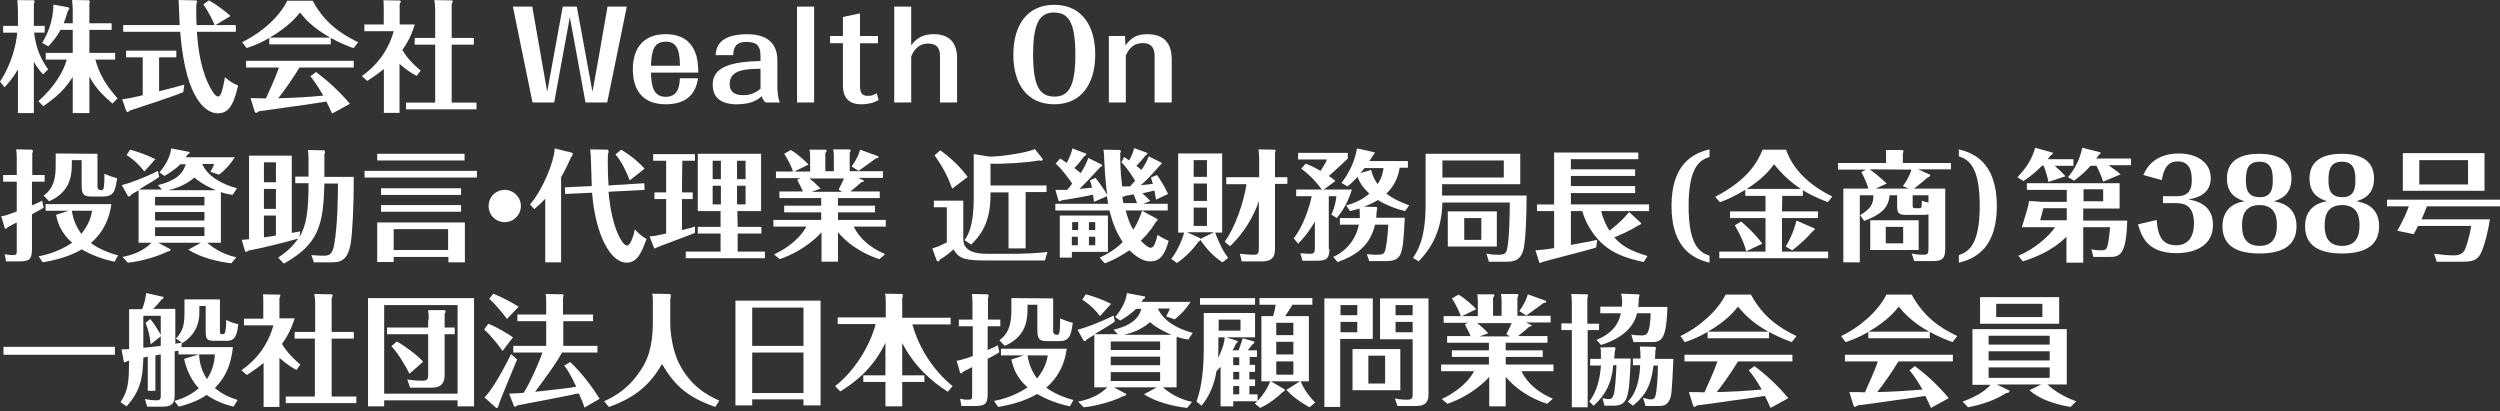
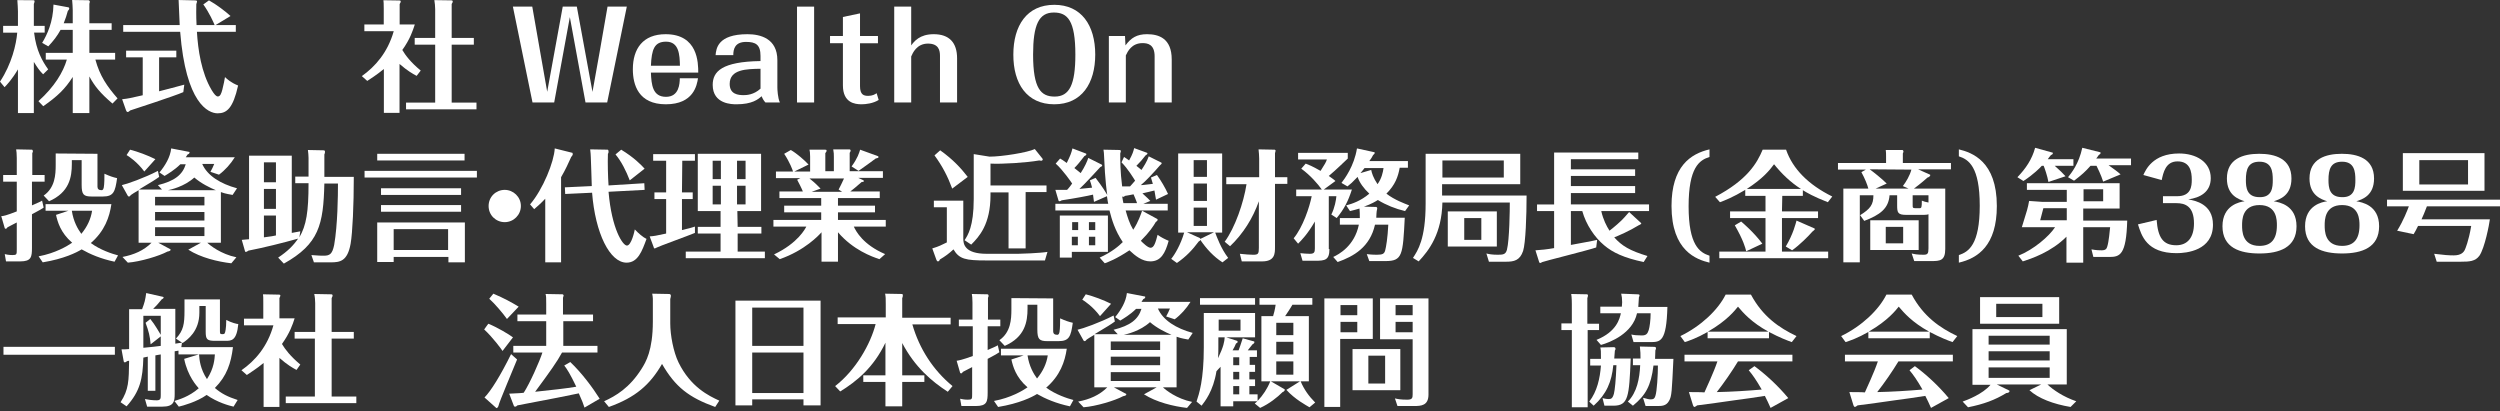
<svg xmlns="http://www.w3.org/2000/svg" id="_レイヤー_1" data-name="レイヤー 1" version="1.1" viewBox="0 0 790 130">
  <rect x="0" y="0" width="790" height="130" fill="#333333" stroke="none" />
  <defs>
    <style>
      .cls-1 {
        fill: #fff;
        stroke-width: 0px;
      }
    </style>
  </defs>
  <path class="cls-1" d="M14.1,55.3v2.1h-4v7.5c2.2-1,2.6-1.1,3.2-1.5l.5,2.2c-.6.4-1.2.8-3.7,2.1v10.6c0,2.9-.2,4.3-3.7,4.3H1.9l-.4-2.3c.4.1,1.3.3,2.4.3,1.4,0,1.4-.2,1.4-1.8v-8.5c-1,.5-2.7,1.4-2.9,1.5-.2.3-.4.5-.6.5,0,0-.3-.1-.3-.2l-1.1-3.8c.6,0,1.6-.2,4.9-1.5v-9.4H1v-2.1h4.3v-5.4c0-1.5-.1-2-.2-2.7l5,.1c.2,0,.3.4.3.5,0,.2-.1.3-.2.6v6.9h3.9ZM21.6,66.6h-7.2v-2.1h20.8c-.6,4.1-2.1,8.5-6.5,12.3,3,2.2,6.7,3.4,8.6,3.9l-1.1,2c-4.3-.9-7.8-2.4-10.4-3.9-1.6,1-5.6,3-12.3,4.1l-1.3-1.9c5.3-1,9-3.2,10.6-4.3-3.7-3.2-4.6-6.6-5.1-8.8l3.9-1.3ZM30.8,48.6v10.4q0,1.1,1.3,1.1c.5,0,.6-.5.7-.9.2-1.1.2-3.2.2-4.3,1.8.8,2.7,1.1,4,1.4-.6,4.3-1.1,5.8-4.5,5.8h-3.5c-2.6,0-3.2-.6-3.2-3.7v-7.8h-3.1v1.2c0,4.2-.8,9-7.2,11.8l-1.7-1.8c3.6-2.5,3.8-6.6,3.8-9.7v-3.6l13.2.1h0ZM22.7,66.6c.5,3.4,1.9,5.8,3,7.3,1.9-2.3,3-4.7,3.4-7.3h-6.4Z" />
  <path class="cls-1" d="M73.5,61.6c-.9-.2-2.1-.3-3.7-.9v16h-4.3c.8.8,4.3,3.6,9.2,4.6l-1.6,1.9c-4.3-.5-9.7-1.8-13.6-4.3l4-2.2h-13.5l3.9,2.1v.2c0,.2-.4.4-1,.5-2.6,1.4-8.6,3.2-12.5,3.5l-1.7-1.8c3.6-.7,6.7-2,9.2-4.5h-4.1v-16.6c-1.7,1-1.8,1.1-2.4,1.5-.4.5-.5.5-.6.5,0,0-.3,0-.4-.2l-1.9-3.4c1.5-.3,7.2-2.3,11.4-4.5l.4,1.9c-1.4,1-1.9,1.3-6.4,4h7.3l-1.3-1.4c5.3-1.3,7.8-3.3,8.8-6.6h-1.7c-1.8,1.8-4,3.1-5,3.7l-1.6-1.1c1.8-2.2,3.4-4.8,3.7-7.6l5.7,1.1c.1,0,.1.1.1.2,0,.2-.2.5-.6.6-.1.2-.4.6-.6.9h15.5c-1.3,2.1-3.1,4.1-5,5.5l-2.7-.9c.3-.5,1-1.9,1.2-2.5h-3.8c1.6,3.7,5.8,6.3,11,7.7l-1.4,2.1ZM45.6,54.2c-2.2-3-4.9-4.8-5.6-5.2l1.1-1.7c2.4.6,5.6,1.8,8,3l-3.5,3.9ZM64.6,64.9v-2.7h-15.6v2.7h15.6ZM49,67v2.7h15.6v-2.7h-15.6ZM49,71.8v2.8h15.6v-2.8h-15.6ZM68.2,60.1c-1.9-.8-4.6-2.1-6.8-4-3.2,2.9-7.4,3.8-8.3,4h15.1Z" />
  <path class="cls-1" d="M87.9,81.4c3-2,4.8-3.8,6.3-6-4.6,1.3-11,2.9-15.7,3.8-.4.3-.6.4-.8.4s-.3-.1-.3-.3l-1-3.5c.3,0,1.9-.2,2.3-.2v-26.4h13.5v24.4c.7-.1,1.1-.2,2.7-.5l-.3,1.9c2.2-3.8,2.9-8,2.9-17.1h-4.2v-2.1h4.2v-5.9c0-.9-.1-1.6-.2-2.5l5,.1c.2,0,.4.1.4.5,0,.3-.1.6-.2.8v7.1h9.3c0,9-.4,17.6-1,21.1-1,5.6-3.4,5.9-6.3,5.9h-5.3l-.8-2.3c2.1.2,3.4.2,3.9.2,1.9,0,2.7-.5,3.3-3.4,1.1-6.3,1.2-15.5,1.2-19.4h-4.3c-.3,13-1.7,19.1-12.8,25.3l-1.8-1.9ZM87.2,57.6v-6.3h-3.8v6.3h3.8ZM87.2,66v-6.3h-3.8v6.3h3.8ZM83.4,75c2.3-.3,3-.4,3.8-.6v-6.3h-3.8v6.9Z" />
  <path class="cls-1" d="M150.7,54v2.1h-35.5v-2.1h35.5ZM146.8,48.6v2.1h-27.6v-2.1h27.6ZM124.4,81.1v1.7h-5.2v-12.5h27.7v12.6h-5.2v-1.7h-17.3s0-.1,0-.1ZM145.7,59.5v2.1h-25.3v-2.1h25.3ZM145.7,64.8v2.1h-25.3v-2.1h25.3ZM141.6,79v-6.6h-17.2v6.6h17.2Z" />
  <path class="cls-1" d="M164.6,65.1c0,2.8-2.3,5.1-5.1,5.1s-5.1-2.2-5.1-5.1,2.3-5.1,5.1-5.1c2.7,0,5.1,2.2,5.1,5.1Z" />
  <path class="cls-1" d="M177.3,82.9h-5v-20.1c-1.5,1.6-2.6,2.5-3.5,3.3l-1.3-1.5c4.1-4.8,7.6-13.5,7.8-17.7l5.6,1.4s.1.3.1.4c0,.3-.3.7-.5.9-.9,2-1.8,4-3.2,6.4v26.9h0ZM203.6,57.9l.1,2.1-11.4.6c1,11.8,4.5,17,5.8,17,1.4,0,2.4-4.5,2.5-5.1,1,1.1,2.6,2.5,3.7,3-1.4,3.8-2.7,7.5-6.3,7.5-5.3,0-9.9-9.3-10.9-22.1l-8.5.4-.1-2.1,8.5-.4c0-1.4-.3-8.4-.3-9,0-.7-.1-1.7-.2-2.6l5.5.1c.2,0,.3.3.3.5,0,.3,0,.6-.2.8-.1,2.8,0,7.2.2,10l11.3-.7ZM199,57c-1.1-2.9-2.7-6.1-4.5-8.2l1.8-1.5c4.1,2.5,6.3,4.8,7.4,6l-4.7,3.7Z" />
  <path class="cls-1" d="M215.5,60.8h3.4v2.1h-3.4v9.8c2.1-.5,2.9-.7,4.1-1.1v2c-1.9.8-11.8,4.4-12,4.6-.1,0-.5.3-.7.3-.1,0-.3,0-.3-.3l-1.3-3.5c1.5-.1,1.9-.2,5.2-.9v-10.9h-3.7v-2.1h3.7v-10h-4.1v-2.1h13.2v2.1h-4l-.1,10h0ZM233.1,71.7h7.5v2.1h-7.5v5.7h8.6v2.1h-25v-2.1h11v-5.7h-7.2v-2.1h7.2v-5h-7.2v-18.1h20v18.1h-7.5l.1,5h0ZM227.8,56.6v-5.8h-2.6v5.8h2.6ZM225.2,58.7v5.9h2.6v-5.9s-2.6,0-2.6,0ZM235.6,56.6v-5.8h-2.7v5.8h2.7ZM232.9,58.7v5.9h2.7v-5.9s-2.7,0-2.7,0Z" />
  <path class="cls-1" d="M272.7,56.9c.2.1.3.2.3.3,0,.2-.2.3-.7.3-2.1,1.8-2.4,2.1-3.6,3h9.3v2.1h-13.2v2.4h11.7v2.1h-11.7v2.4h15.1v2.1h-10.1c.7,1.5,2.9,5.7,9.9,8.7l-1.8,1.6c-2.4-.8-8.3-2.9-13.1-8.5v9.3h-5.2v-9.3c-.8.9-5.2,5.7-13.2,8.5l-1.8-1.5c7.6-3.6,9.9-8.2,10.2-8.8h-10.4v-2.1h15.1v-2.4h-11.7v-2.1h11.7v-2.4h-13.2v-2.1h7.4c-.2-.6-1.5-3.2-1.8-3.7l1-.5h-7.7v-2.1h5.4c-.2-.6-.9-2.7-2.8-5.6l2.1-1.2c1.9,1.1,4.3,3.2,5.6,4.6l-4.5,2.2h5v-4.7c0-1.3-.1-1.6-.2-2.2h4.9c.3,0,.5,0,.5.3,0,.2,0,.3-.4.8v5.7h2.7v-4.5c0-.9,0-1.3-.2-2.4h5c.3,0,.5.1.5.4,0,.2-.1.4-.3.7v5.8h10.5v2.1h-7.8l1.5.7ZM265,59.9c.6-1.1,1.1-2.2,1.7-3.5h-10.9c1.9,1.5,2.7,2.4,3.5,3.2l-2.8,1h9.6l-1.1-.7ZM277.3,49.3c.1,0,.3.1.3.3,0,.3-.1.3-.9.5-.6.5-4.4,3.2-5.4,3.9l-2.2-1.4c1.9-2.6,2.4-4.3,2.7-5.3l5.5,2Z" />
  <path class="cls-1" d="M304.4,63.4v12c0,1.6.3,4.8,7.4,4.8h9.9c.8,0,6.8-.2,9.3-.6l-.8,2.7h-18.6c-6.4,0-8.5-.4-10.3-3.5-1.4,1.3-2.6,2.2-4.3,3.2-.1.3-.3.6-.6.6s-.4-.3-.5-.5l-1.3-3.6c2.3-.7,2.7-1,4.6-1.9v-11.1h-4.1v-2.1h9.3ZM300.9,59.6c-1.4-3.8-3.1-7.1-5.6-10.5l1.8-1.6c4.1,2.9,6.7,5.8,8.7,8.4l-4.9,3.7ZM324.1,78.5h-5.4v-17.7h-5.7v.9c0,9.2-3.6,13.1-6.1,15.6l-2.1-1.4c1-1.5,2.9-4.3,2.9-13v-14.2l5,.8c3.9,0,12-1.3,14.3-2.4l2.4,3c.1.1.1.2.1.3,0,.2-.2.4-.5.4-.2,0-.4-.1-.6-.1-3.9.7-11.8,1.2-15.4,1v6.9h17.7v2.1h-6.6v17.8h0Z" />
  <path class="cls-1" d="M355.2,49.6c.5.3.6.4,1.6,1.1,1.2-2.2,1.3-2.8,1.6-3.9l4.1,1.5s.1.1.1.2c0,.2-.4.5-.6.6-1.1,1.4-1.6,2-2.9,3.3.8.6,1.2,1,1.6,1.3.6-.9,1.8-2.7,2.3-4.3l4,2s.1.1.1.2-.1.3-.6.7c-1.8,2.1-4.6,5.1-6,6.2.8,0,1.8-.2,3.8-.4-.3-1.1-.4-1.4-.6-2l1.9-.8c1.3,1.8,2.6,4,3.5,6l-3.8,1.8c-.1-.7-.2-1.3-.5-2.9-1.3.3-2.8.7-3.8.9,1.8,1.7,2,1.8,2.5,2.4l-2.2.9h7.7v2.1h-13.3c.6,2.1,1.2,4.1,2.4,6.1,1.6-2.4,2.5-5.1,2.8-6l4.8,2.6c.1,0,.1.2.1.3,0,.2-.2.4-.6.7-.7,1.2-1.9,3.1-4.7,5.9.6.6,2.2,2.2,3.1,2.2,1.1,0,1.6-1.8,2.2-4.1,1.1.8,2.3,1.4,3.5,1.9-1.1,4-2.5,6.5-5.8,6.5-2.6,0-4.8-1.8-6.6-3.5-4.2,2.8-6.7,3.7-7.8,4.1l-1.6-1.8c3.8-1.7,6.1-3.7,7.3-4.9-2.5-3.7-3.5-7.2-4.2-10h-17.1v-2.1h16.7c-.1-.4-.2-1-.4-2.4l-4.1,1.8c-.2-1.4-.2-1.6-.3-2.3-1.6.4-5.9,1.2-9.9,1.8-.3.2-.5.3-.7.3-.1,0-.3-.1-.3-.2l-1-3.4h3.7c.6-.6,1.4-1.7,1.6-2-.1-.2-3-4.4-5.2-6.3l1.4-1.6c.6.3.8.5,2.1,1.4,1.2-2.5,1.4-3,1.8-4.6l4.2,1.6c.1,0,.2.1.2.2,0,.3-.3.5-.6.6-1.5,1.9-2,2.6-3.2,3.8,1,.8,1.4,1.1,2,1.6,1.3-2,2.1-3.8,2.4-4.8l4.2,2.1c.1,0,.2.2.2.3,0,.2-.3.4-.6.5-.1.1-5.4,5.9-6.6,6.9.6-.1,3.4-.3,4-.4-.3-1.3-.5-1.7-.7-2.3l1.8-.8c.5.7,2.2,2.8,3.7,5.4-.1-.6-.7-4.5-1-12.1,0-1-.1-1.4-.2-2.2l5.1.1c.1,0,.4.1.4.3s-.1.4-.2.8c0,2.3,0,5.7.6,10.4h2.5c.3-.4.8-.8,1.6-1.8-.5-.8-2.3-3.8-4.3-5.8l.8-1.7ZM350.1,68.1v11.5h-11.4v1.8h-3.8v-13.3h15.2ZM340.7,72.7v-2.5h-1.9v2.5h1.9ZM338.7,74.8v2.7h1.9v-2.7h-1.9ZM346.1,72.7v-2.5h-2v2.5h2ZM344.1,74.8v2.7h2v-2.7h-2ZM359.3,64.2c0-.2-1-2.6-1.1-2.8-1.1.2-1.9.4-2.7.5-.1.1-.3.3-.6.3-.1,0-.2,0-.3-.2.2,1.1.3,1.9.4,2.2h4.3Z" />
  <path class="cls-1" d="M386.3,82.9c-2.8-1.8-5.1-4.3-7-7.1-.1.3-.3.4-.5.5-2,2.7-4,4.8-6.9,6.8l-1.8-1.3c1.1-1.3,3-4.5,4.1-8.3h-1.9v-25h13.9v25h-2.2c.5,1.3,1.8,5,4.1,8l-1.8,1.4ZM383.6,73.4h-8.5l4,1.8c.1,0,.2.2.2.3l4.3-2.1ZM381.4,55.9v-5.3h-4.2v5.3h4.2ZM377.2,58v5.5h4.2v-5.5h-4.2ZM377.2,65.6v5.8h4.2v-5.8h-4.2ZM387,76.4c3.3-4.5,6-12.4,6.9-18.2h-6.4v-2.2h10.4v-5.9c0-1-.1-1.9-.2-2.9l5.1.1c.1,0,.3.2.3.3,0,0-.2.7-.2.8v7.6h3.9v2.1h-3.9v19.9c0,2.1,0,4.6-4.1,4.6h-6.4l-.6-2.4c1.9.2,3.2.3,4.2.3,1.6,0,1.8-.3,1.8-2.2v-14.7c-1.9,5.4-5,10.3-9.1,14.2l-1.7-1.4Z" />
  <path class="cls-1" d="M420.1,78.7c0,3.5-1.4,3.7-4.5,3.7h-4l-.7-2.4c.9.1,2.1.2,3,.2,1.4,0,1.6-.5,1.6-1.7v-8.5c-2.3,4-4.3,6-5.3,7l-1.4-1.7c2.9-3.5,5-9.8,5.7-13.3h-4.9v-2.1h8.1c-1.2-1.7-3.6-4.5-6.5-6.6l1.4-1.6c1,.4,1.9.7,4.7,2.3,1.4-2.2,1.7-2.7,2-3.6h-9.1v-2.1h15.7v1.8c-1.2,1.1-3.5,3.4-6,5.5,1.1.8,1.6,1.1,2.1,1.6l-3.7,2.7h8.9c-1.2,3.7-2.4,6.1-4.8,9l-1.7-1.1c1.1-2.2,1.5-4.6,1.6-5.8h-2.4v16.7h.2ZM429.7,68.8c0-1.1,0-2-.1-2.9-1,.3-1.8.5-3,.8l-1.2-1.8c1.9-.5,4.6-1.4,7.3-3.7-1.8-1.7-3.1-3.5-3.7-5.3-1.6,1.7-2.3,2.3-3.2,3l-1.9-1.1c1-1.3,4-5.3,4.9-10.9l5.5,1.2c.1,0,.1.1.1.2,0,.3-.2.4-.5.7-.3.6-.6,1.1-1.2,1.9h12.2v2.1h-2.6c-.5,2.8-1.4,5.4-4.2,8.2,2.6,2,5.7,3.1,7.2,3.7l-1.3,1.8c-3-.7-6-1.9-8.6-3.5-.6.4-2.1,1.3-4.4,2.1l3.9.1s.3.1.3.4c0,0,0,.3-.1.6-.1.2-.2,2-.2,2.4h9c-.6,11.8-.7,13.7-6.1,13.7h-5.1l-.8-2.2c1.6.2,2.8.2,3.2.2,1.8,0,2.3-.3,2.6-1.3.3-1.1.8-4,1-8.2h-4.2c-1.6,7.1-6.7,10-11.8,11.8l-1.4-1.6c1.7-.8,6.7-3.4,8.1-10.2h-6v-2.1h6.3v-.1h0ZM431.2,53.1c-.6.8-.9,1.1-1.3,1.6l3.4-1c.2,1,.6,2.4,2,4.5,1.3-1.8,1.7-3.7,1.9-5.1h-6Z" />
  <path class="cls-1" d="M482.4,61.8c0,6.4-.3,15-1.1,17.5-1,3-2.9,3.4-5.3,3.4h-5.5l-.8-2.6c.8.2,1.8.4,3.6.4,1.7,0,2.5-.1,2.9-1.6.8-3.2.9-12.6.9-14.9h-21.3c-.2,9.8-4.2,15.1-7.5,18.6l-1.8-1.1c1.5-2.3,4-5.9,4-17.2v-15.7h29.9v9.6h-24.7v3.6s26.7,0,26.7,0ZM455.8,50.7v5.4h19.4v-5.4h-19.4ZM473,77.9h-15.5v-11.1h15.5v11.1ZM468.1,68.9h-5.4v6.9h5.4v-6.9Z" />
  <path class="cls-1" d="M518.6,70.5c.2.2-.3.5-.8.7-2.9,1.8-6.4,3.3-7.7,3.8,2.4,2.7,4.9,4.2,10.5,5.9l-1.2,1.9c-6.2-1.3-9.8-3-12.5-5.3-3-2.5-5.7-6.5-6.9-10.8h-3.6v10.7c2.6-.5,7.2-1.3,8.3-1.6l-.3,2.4c-2.6.9-16.7,4.4-17,4.6-.5.2-.5.3-.6.3,0,0-.3,0-.4-.2l-1.2-3.8c1.6-.1,3.7-.3,5.9-.7v-11.7h-5.4v-2.1h5.4v-16.4h26.6v2.1h-21.3v3.2h20.3v2.1h-20.3v3.2h20.3v2.2h-20.3v3.6h24.7v2.1h-15.1c.6,2.7,1.7,4.8,2.6,6.2,1.2-.9,3.7-3,4.8-4.3,1-1.1,1.1-1.3,1.4-1.6l3.8,3.5Z" />
  <path class="cls-1" d="M540.2,83c-4.1-1-12-3.7-12-17.9,0-12.5,6-16.5,12-17.9v2.4c-3.2,1-6.6,3.3-6.6,15.6s3.5,14.6,6.6,15.6v2.2Z" />
  <path class="cls-1" d="M563.1,66.8h11.4v2.1h-11.4v10.6h14.6v2.1h-34.4v-2.1h14.6v-10.6h-11.2v-2.1h11.2v-4.9h-6.4v-1.9c-3.8,2.3-6.6,3.4-8,3.9l-1.5-1.7c10.1-5.3,13.2-10.6,15-14.9h7.4c2.1,6.1,7.1,11.1,14.6,14.8l-1.4,1.8c-4.6-1.8-6.6-3-7.9-3.8v1.8h-6.5l-.1,4.9h0ZM551.8,79.4c-.3-1.2-.9-3.5-3.6-8.2l2-1.2c.7.6,4,3.4,6.7,7l-5.1,2.4ZM569.1,59.7c-3.3-2.1-6.1-4.8-8.5-7.8-1.4,1.9-3.5,4.5-8.6,7.8h17.1ZM573.4,72.2l.1.2c0,.2-.7.7-.8.8-1.1,1.3-4.1,4.3-6.4,5.9l-2-1.2c2.4-4,3.2-7.5,3.4-8.2l5.7,2.5Z" />
  <path class="cls-1" d="M616.5,51.4v2.1h-10.4l3.8,1.7c.2.1,0,.7-.8.9-2,1.8-3.9,3.2-4.3,3.5h9.9v19.1c0,3.7-1.7,3.8-4.4,3.8h-5.4l-.8-2.4c.8.2,1.7.4,3.7.4,1.3,0,1.6-.3,1.6-2v-10.8c-.3.1-.5.2-1.4.2h-5.6c-2.7,0-2.9-.7-2.9-3v-3.2h-2.4c-.3,4.2-3,6.2-8,8.1l-1.3-1.8c3.2-2,4.2-3.3,4.2-6.3h-4.3v21.2h-5.2v-23.3h7.9c-.3-1.2-1.1-3.2-2.2-5.2l1.4-.8h-8.8v-2.1h15.2v-2.1c0-.8,0-1.3-.1-2h5.3c.1,0,.3.3.3.4,0,.2-.1.5-.2.7v3h15.2v-.1ZM590.8,53.5c.9.6,3.8,2.9,5.4,4.5l-3.5,1.6h10.4l-1.8-.8c1-1.3,2.2-3.3,2.7-5.2l-13.2-.1h0ZM606.3,79h-15.3v-9.4h15.3v9.4ZM601.4,71.7h-5.5v5.2h5.5v-5.2ZM609.4,61.7h-5v3.1c0,.8,0,1,1,1h1.1c.7,0,.8-.2.8-2.4.7.3,1.1.4,2.1.6v-2.3h0Z" />
  <path class="cls-1" d="M619,47.2c4.1,1,12,3.7,12,17.9,0,12.5-6,16.5-12,17.9v-2.4c3.1-1,6.6-3.3,6.6-15.6s-3.5-14.6-6.6-15.6v-2.2Z" />
  <path class="cls-1" d="M647.3,57.5c-.3-1.8-1.2-4.4-1.5-5.1h-.6c-.4.5-2.7,2.8-5.8,4.8l-1.9-1.2c2.6-2.7,4.6-5.6,5.6-9.3l5.4,1.5c.2,0,.2.1.2.2,0,.4-.4.5-.6.6-.4.5-.6.7-1,1.3h8.1v2.1h-5.9c1.8,1.6,2.5,2.3,3.4,3.3l-5.4,1.8ZM653.1,74.7c-4.9,5-11.4,7.1-13.9,7.9l-1.4-1.8c4.8-1.9,9.7-6.1,11.6-9h-10.5c1.7-5.4,1.9-6.1,2.3-8.3l4.3.3h7.6v-3.8h-12.6v-2.1h29.3v8h-11.5v3.8h13.9c-.3,10.9-2.3,11.5-5.7,11.5h-5l-.6-2.4c1.6.3,2.6.3,3.2.3,1.3,0,1.6-.5,1.8-1.2.5-1.6.8-5.1.9-6.1h-8.5v11.2h-5.3v-8.3h.1ZM653.1,65.8h-7.4c-.4,1.5-.6,2.3-1,3.8h8.4v-3.8ZM664.6,57.4c-.6-2-1.9-4.6-2.1-5h-1.9c-1.6,1.8-2.8,2.9-5.2,4.7l-1.9-1.1c1.1-1.4,3.4-4.2,4.5-9.3l5.6,1.4c.1,0,.2.1.2.2,0,.3-.3.5-.6.7-.5.7-.6.9-.8,1.1h11v2.1h-7.1c1.9,1.4,2.7,1.9,3.8,2.9l-5.5,2.3ZM658.4,63.6h6.2v-3.8h-6.2v3.8Z" />
  <path class="cls-1" d="M688,62c4.4,0,4.6-3.2,4.6-5.2,0-2.5-.5-5.8-4.5-5.8-3.8,0-4.5,3.6-5,5.9l-5.8-1.6c.7-1.5,2.9-6.8,11.3-6.8,5.3,0,10,2.6,10,7.8,0,4.4-3.4,6.2-7.1,6.7,2.1.4,7.8,1.4,7.8,8,0,8.2-8.4,9-11.5,9-9.5,0-11.1-5.6-12.2-9.1l5.9-1.4c.4,5.5,2,8,6.2,8,3.5,0,5.6-2.4,5.6-6.9,0-5.5-2.9-6.4-5.5-6.4h-4.3v-2.2h4.5Z" />
  <path class="cls-1" d="M725.7,71.5c0,6.7-5.4,8.6-11.7,8.6-6.2,0-11.7-1.8-11.7-8.6,0-6.7,5.5-7.7,7-7.9-1.8-.6-5.6-1.8-5.6-7.2,0-6.2,5.1-7.8,10.2-7.8,5,0,10.2,1.5,10.2,7.8,0,5.4-3.7,6.6-5.6,7.2,1.7.3,7.2,1.2,7.2,7.9ZM719.5,71.2c0-1.6,0-6.4-5.5-6.4s-5.5,4.8-5.5,6.4c0,1.7,0,6.5,5.5,6.5,3.6,0,5.5-2,5.5-6.5ZM718.2,56.9c0-2.7-.3-5.8-4.2-5.8-3.6,0-4.3,2.4-4.3,5.8,0,2.4.3,5.4,4.3,5.4,4,.1,4.2-3.1,4.2-5.4Z" />
  <path class="cls-1" d="M751.8,71.5c0,6.7-5.4,8.6-11.7,8.6-6.2,0-11.7-1.8-11.7-8.6,0-6.7,5.5-7.7,7-7.9-1.8-.6-5.6-1.8-5.6-7.2,0-6.2,5.1-7.8,10.2-7.8,5,0,10.2,1.5,10.2,7.8,0,5.4-3.7,6.6-5.6,7.2,1.7.3,7.2,1.2,7.2,7.9ZM745.6,71.2c0-1.6,0-6.4-5.5-6.4s-5.5,4.8-5.5,6.4c0,1.7,0,6.5,5.5,6.5,3.6,0,5.5-2,5.5-6.5ZM744.3,56.9c0-2.7-.3-5.8-4.2-5.8-3.6,0-4.3,2.4-4.3,5.8,0,2.4.3,5.4,4.3,5.4,4,.1,4.2-3.1,4.2-5.4Z" />
  <path class="cls-1" d="M786.8,69.3c-.2,1.6-1.6,9-3.3,11.5-1.3,1.8-3.2,1.9-5.8,1.9h-7.7l-.8-2.5c3.2.4,4.6.5,6.2.5,2.2,0,3.1-.9,3.5-1.8.1-.2,1.2-2.7,2-7.5h-16.8c-.6,1.3-1,1.9-1.4,2.6l-5.2-1.1c2-3.2,3.2-6.4,3.7-7.7h-6.9v-2.1h35.7v2.1h-23.1c-.5,1.4-1.4,3.5-1.7,4.1h21.6ZM785.1,48.4v11.9h-25.8v-11.9h25.8ZM764.5,50.6v7.7h15.4v-7.7h-15.4Z" />
  <path class="cls-1" d="M36.3,109.6v2.5H1.1v-2.5h35.2Z" />
  <path class="cls-1" d="M73.6,109.8c-.6,4.9-1.9,9-5.7,12.8,2.1,1.8,4.1,2.8,7.2,3.8l-1.3,2.1c-1.3-.3-5.1-1.3-8.5-3.7-3.1,2.2-7.5,3.4-8.8,3.7l-1.4-1.8c1.3-.4,4.6-1.3,7.7-4-.6-.7-3.5-3.8-4.6-9.3l4.6-1.4h-6.4v-1.2c-.4.1-.6.1-1.2.2v13.4c0,2.4-.2,4.1-3.9,4.1h-4.8l-.7-2.4c.9.2,2.4.4,3.7.4s1.3-.6,1.3-1.8v-12.7c-.3,0-1.5.3-1.7.3v11.2h-2.4v-10.8l-1.4.3c-.2,6.7-1,10.6-5.3,15.4l-1.9-1.3c2.6-4,2.6-6.7,2.7-13.1-.2,0-.7.1-.8.2-.1.2-.3.3-.6.3-.2,0-.3-.2-.3-.3l-.7-3.8c.7,0,1.4,0,2.4-.1v-12.6h4.1c.8-2.1,1-2.9,1.3-5.1l5.3,1.2c.1,0,.2.1.2.2s0,.3-.6.6c-1.1,1.4-1.8,2.1-2.7,3h7v11c.6-.1,1.8-.3,2.1-.3l-.2,1.4h16.3s0,.1,0,.1ZM47.5,100.8c1.5,1.8,2.9,4.4,3.3,5v-6h-5.5v10.1c3.4-.3,3.7-.4,5.5-.6v-3l-3.2,2.5c-.2-2.5-.6-4.1-1.6-6.8l1.5-1.2ZM69.5,94.4v10.1c0,.9,0,1.1.8,1.1.7,0,.8-.2,1-1.4.1-.6.2-1.8.2-3.1,1.7.9,3.4,1.3,3.8,1.3-.5,5.3-2.2,5.3-4,5.3h-3.4c-2.5,0-2.9-.5-2.9-2.9v-8.1h-2v2.1c0,5.9-3.7,8.5-5.3,9.6l-2.1-1.4c2.4-2.6,2.7-4.6,2.7-8.9v-3.5h11.2v-.2ZM62.9,112c.1,1.7.4,4.6,2.5,7.8,2.3-3.5,2.4-6.5,2.5-7.8h-5Z" />
  <path class="cls-1" d="M93.7,116.9c-1.3-.7-2.9-1.6-5.4-3.8v15.5h-5v-13.9c-2.3,1.9-4.3,3.1-5.3,3.8l-1.7-1.5c4.3-3,8.2-7.4,10.1-14.2h-9.3v-2.1h6.1v-5c0-1.8,0-2.1-.1-2.7l5,.1c.2,0,.5,0,.5.3q0,.2-.3.8v6.4h4.8c-.6,1.9-1.5,4.6-4,8.1,1,1.7,2.7,3.9,5.8,6.5l-1.2,1.7ZM93.1,107v-2.1h6.5v-9.1c0-.8-.1-2.1-.3-2.9l5.3.1c.2,0,.5,0,.5.4,0,.2-.1.4-.3.8v10.7h7v2.1h-7v18.3h7.8v2.1h-22.3v-2.1h9.2v-18.3h-6.4Z" />
-   <path class="cls-1" d="M121.4,126.5v1.9h-5.1v-34.2h33.5v34.2h-5.2v-1.9s-23.2,0-23.2,0ZM144.6,124.4v-28h-23.2v28h23.2ZM135.5,100.9c0-.3-.1-2.4-.2-2.9h4.9c.3,0,.6,0,.6.5q0,.2-.3.7v4.3h3.2v2.1h-3.2v12.9c0,3.5-2.1,4-4.3,4h-6.6l-.9-2.6c1.6.3,3.3.4,4.8.4,1.7,0,1.8-.6,1.8-2.2v-12.5h-13v-2.1h13v-2.6s.2,0,.2,0ZM129.4,118.1c-1.3-2.6-3.5-6.3-5.7-8.7l1.7-1.5c2.7,1.5,6.9,4.7,8.3,6.4l-4.3,3.8Z" />
  <path class="cls-1" d="M158.8,110.9c-.3-.5-3-4.2-5.8-6.8l1.3-1.8c2.8,1.1,6.6,3.4,7.8,4.3l-3.3,4.3ZM163.4,113.6c-.9,2.3-5.7,13.5-5.9,14.7-.1.4-.5.8-.7.6l-3.7-3.3c2-2,5.1-7,8.4-13.7l1.9,1.7ZM160.2,100.8c-1.2-1.7-3.8-4.8-5.6-6.4l1.3-1.6c3.5,1.5,5.5,2.6,8,4.1l-3.7,3.9ZM187.4,99.4v2.1h-9.4v7.8h10.8v2.1h-11.2c-1.5,2.8-3.7,5.9-8.5,12.4,5.5-.6,9.5-1,13-1.6-1.9-4-3-5.7-3.8-6.7l1.9-1.1c3.6,3.4,7.1,8.1,9.3,11.6l-4.8,2.8c-.3-1-.8-2.3-1.8-4.5-3.8.8-7.8,1.6-19.4,3.8-.3.3-.5.4-.6.4-.2,0-.4,0-.5-.2l-1.5-3.9c2.3-.1,4.3-.2,4.6-.3,2-3.1,5-9.9,5.9-12.7h-9.2v-2.1h10.4v-7.8h-9.1v-2.1h9.1v-3.4c0-1.9,0-2.3-.2-3.1l5.4.1c.1,0,.3.2.3.4,0,.1-.1.4-.2.7v5.3h9.5Z" />
  <path class="cls-1" d="M211.4,92.9c.4,0,.6.2.6.6,0,.3-.1.5-.2,1v7.7c0,3.7,1,9,2.6,12.3,3.8,7.8,9.6,10.6,12.9,12.1l-1.3,2c-8.3-3-12.6-6.3-16.8-13.6-3.8,6.6-8.4,10.6-16.8,13.6l-1.5-1.8c3.7-1.7,8-4.2,11.8-10.2,1.4-2.2,3.6-5.9,3.6-15v-7.2c0-.3-.1-1.2-.2-1.6l5.3.1Z" />
  <path class="cls-1" d="M259.3,95v33.1h-5.4v-1.9h-16.2v1.9h-5.3v-33.1h26.9ZM253.9,97.2h-16.2v12.1h16.2v-12.1ZM253.9,111.4h-16.2v12.8h16.2v-12.8Z" />
  <path class="cls-1" d="M299.5,123.8c-5.1-3.3-10.4-7.8-14.4-15.4v10.2h7v2.1h-7v7.7h-5.3v-7.7h-7v-2.1h7v-10.3c-3.8,7.9-9.1,12.2-14.3,15.4l-1.6-1.7c6.5-5,11.2-13.3,12.8-19.6h-12v-2.1h15.2v-4.1c0-1.9,0-2.3-.2-3.4l5.4.1c.1,0,.2.2.2.5s-.1.6-.2.8v6.2h15.3v2.1h-12.1c2.2,7.7,6.6,14.5,12.7,19.5l-1.5,1.8Z" />
  <path class="cls-1" d="M316.1,101v2.1h-4v7.5c2.2-1,2.6-1.1,3.2-1.5l.5,2.2c-.6.4-1.2.8-3.7,2.1v10.6c0,2.9-.2,4.3-3.7,4.3h-4.6l-.4-2.3c.4.1,1.3.3,2.4.3,1.4,0,1.4-.2,1.4-1.8v-8.5c-1,.5-2.7,1.4-2.9,1.5-.2.3-.4.5-.6.5,0,0-.3-.1-.3-.2l-1.1-3.8c.7-.1,1.8-.3,5.1-1.5v-9.4h-4.4v-2.1h4.3v-5.4c0-1.5-.1-2-.2-2.7l5,.1c.2,0,.3.4.3.5,0,.2-.1.3-.2.6v6.9h3.9ZM323.5,112.3h-7.2v-2.1h20.8c-.6,4.1-2.1,8.5-6.5,12.3,3,2.2,6.7,3.4,8.6,3.9l-1.1,2c-4.3-.9-7.8-2.4-10.4-3.9-1.6,1-5.6,3-12.3,4.1l-1.3-1.9c5.3-1,9-3.2,10.6-4.3-3.7-3.2-4.6-6.6-5.1-8.8l3.9-1.3ZM332.8,94.3v10.4q0,1.1,1.3,1.1c.5,0,.6-.5.7-.9.2-1.1.2-3.2.2-4.3,1.8.8,2.7,1.1,4,1.4-.6,4.3-1.1,5.8-4.5,5.8h-3.5c-2.6,0-3.2-.6-3.2-3.7v-7.8h-3.1v1.2c0,4.2-.8,9-7.2,11.8l-1.7-1.8c3.6-2.5,3.8-6.6,3.8-9.7v-3.6l13.2.1h0ZM324.7,112.3c.5,3.4,1.9,5.8,3,7.3,1.9-2.3,3-4.7,3.4-7.3h-6.4Z" />
  <path class="cls-1" d="M375.5,107.3c-.9-.2-2.1-.3-3.7-.9v16h-4.3c.8.8,4.3,3.6,9.2,4.6l-1.6,1.9c-4.3-.5-9.7-1.8-13.6-4.3l4-2.2h-13.5l3.9,2.1v.2c0,.2-.4.4-1,.5-2.6,1.4-8.6,3.2-12.5,3.5l-1.7-1.8c3.6-.7,6.7-2,9.2-4.5h-4.1v-16.6c-1.7,1-1.8,1.1-2.4,1.5-.4.5-.5.5-.6.5,0,0-.3,0-.4-.2l-1.9-3.4c1.5-.3,7.2-2.3,11.4-4.5l.4,1.9c-1.4,1-1.9,1.3-6.4,4h7.3l-1.3-1.4c5.3-1.3,7.8-3.3,8.8-6.6h-1.7c-1.8,1.8-4,3.1-5,3.7l-1.6-1.1c1.8-2.2,3.4-4.8,3.7-7.6l5.7,1.1c.1,0,.1.1.1.2,0,.2-.2.5-.6.6-.1.2-.4.6-.6.9h15.5c-1.3,2.1-3.1,4.1-5,5.5l-2.7-.9c.3-.5,1-1.9,1.2-2.5h-3.8c1.6,3.7,5.8,6.3,11,7.7l-1.4,2.1ZM347.6,99.9c-2.2-3-4.9-4.8-5.6-5.2l1.1-1.7c2.4.6,5.6,1.8,8,3l-3.5,3.9ZM366.6,110.6v-2.7h-15.6v2.7h15.6ZM351,112.7v2.7h15.6v-2.7h-15.6ZM351,117.6v2.8h15.6v-2.8h-15.6ZM370.2,105.8c-1.9-.8-4.6-2.1-6.8-4-3.2,2.9-7.4,3.8-8.3,4h15.1Z" />
  <path class="cls-1" d="M396.6,115.4v2.1h-1.8v2.4h1.8v2.1h-1.8v2.6h2.6v2.1c1.7-1.8,3.1-3.9,4-6.2h-2.8v-20.6h3.7c.2-.6.6-2.1.8-3.6h-5.1v-2.1h16.7v2.1h-6.3c-.6,1.1-1.9,3-2.3,3.6h7.5v20.6h-2.6c1.1,2.6,2.6,4.7,4.6,6.7l-1.8,1.5c-1-.6-4.6-2.5-7.3-5.5l4.3-2.7h-9.2l4.3,2.5s.1.1.1.2c0,.2-.3.6-.7.7-1.6,1.6-4.2,3.7-7.1,5l-1.7-1.4c.4-.3.5-.4.8-.7h-7.6v1.6h-4v-12.5c-.6.7-1,1-1.3,1.4-1,6.3-3.7,9.6-4.7,10.9l-1.6-1.3c.8-2.4,2.3-6.8,2.3-17.1v-10.9h16.2v7.7h-9.1l3.4,1.1c.1,0,.2.2.2.3,0,.2-.2.5-.5.5-.3.8-.6,1.3-1.1,2.2h1.9c.2-.5.7-1.9,1.3-3.8l3.6,1s.1.1.1.2-.1.5-.6.7c-.3.3-1.3,1.7-1.5,1.9h2.9v2.1h-2.3v2.5h1.7v.1h0ZM396.6,94.2v2.1h-17.4v-2.1h17.4ZM385,109.8c0,1.1,0,1.8-.1,3.4,1.8-3.8,2-5.2,2.1-6.6h-2v3.2ZM385.1,101v3.5h6.9v-3.5h-6.9ZM391.6,115.4v-2.5h-1.9v2.5h1.9ZM391.6,119.9v-2.4h-1.9v2.4h1.9ZM391.6,124.6v-2.6h-1.9v2.6h1.9ZM408.7,105.9v-3.9h-5.4v3.9h5.4ZM403.3,108v4h5.4v-4h-5.4ZM403.3,114.2v4.2h5.4v-4.2h-5.4Z" />
  <path class="cls-1" d="M433.8,94.3v12.8h-10.3v21.5h-5v-34.3h15.3ZM428.9,99.6v-3.2h-5.3v3.2h5.3ZM423.6,101.7v3.3h5.3v-3.3h-5.3ZM442.5,123.3h-15.1v-13h15.1v13ZM437.7,112.4h-5.3v8.8h5.3v-8.8ZM451.4,94.3v30.4c0,3.5-2.4,3.6-4.5,3.6h-5.3l-.8-2.4c.9.2,1.8.4,3.9.4,1.6,0,1.7-.6,1.7-1.7v-17.4h-10.3v-12.9h15.3ZM446.4,99.6v-3.2h-5.4v3.2h5.4ZM441,101.7v3.3h5.4v-3.3h-5.4Z" />
-   <path class="cls-1" d="M483.7,102.6c.2.1.3.2.3.3,0,.2-.2.3-.7.3-2.1,1.8-2.4,2.1-3.6,3h9.3v2.1h-13.2v2.4h11.7v2.1h-11.7v2.4h15.1v2.1h-10.1c.7,1.5,2.9,5.7,9.9,8.7l-1.8,1.6c-2.4-.8-8.3-2.9-13.1-8.5v9.3h-5.2v-9.3c-.8.9-5.2,5.7-13.2,8.5l-1.8-1.5c7.6-3.6,9.9-8.2,10.2-8.8h-10.4v-2.1h15.1v-2.4h-11.7v-2.1h11.7v-2.4h-13.2v-2.1h7.4c-.2-.6-1.5-3.2-1.8-3.7l1-.5h-7.7v-2.1h5.4c-.2-.6-.9-2.7-2.8-5.6l2.1-1.2c1.9,1.1,4.3,3.2,5.6,4.6l-4.5,2.2h5v-4.7c0-1.3-.1-1.6-.2-2.2h4.9c.3,0,.5,0,.5.3,0,.2,0,.3-.4.8v5.7h2.7v-4.5c0-.9,0-1.3-.2-2.4h5c.3,0,.5.1.5.4,0,.2-.1.4-.3.7v5.8h10.5v2.1h-7.8l1.5.7ZM476,105.6c.6-1.1,1.1-2.2,1.7-3.5h-10.9c1.9,1.5,2.7,2.4,3.5,3.2l-2.8,1h9.6l-1.1-.7ZM488.3,95c.1,0,.3.1.3.3,0,.3-.1.3-.9.5-.6.5-4.4,3.2-5.4,3.9l-2.2-1.4c1.9-2.6,2.4-4.3,2.7-5.3l5.5,2Z" />
  <path class="cls-1" d="M505.3,102.2v2.1h-3.6v24.4h-5v-24.4h-3.3v-2.1h3.3v-6.1c0-.2,0-2.2-.2-3.2l5,.1s.3,0,.3.4c0,.2-.1.5-.2.8v8.1h3.7v-.1h0ZM509.7,109.7c.4,0,.8,0,.8.5,0,.2,0,.3-.2.6-.1,1.5-.1,1.6-.2,2.5h5.2c-.5,12.1-.7,14.9-5.5,14.9h-2.8l-.6-2.4c.5.1,1,.3,2,.3.7,0,1.2-.2,1.6-1.7.3-1.2.6-4.1.8-9h-1c-.5,5.2-2.1,9.1-6.2,12.8l-1.4-1.3c2.5-3.2,3.4-7.4,3.7-11.4h-3.4v-2.1h3.4c0-2.5,0-2.7-.2-3.6l4-.1ZM517.4,93c.3,0,.7,0,.7.3,0,.2-.1.5-.2.6-.1,1.2-.1,2-.2,3.1h9.2c-.3,11.1-2.2,11.1-5.5,11.1h-5.2l-.7-2.4c.8.2,1.9.3,3.3.3s1.8-.5,2.2-1.7c.3-1,.6-3.1.6-5.3h-4.3c-1.4,6.4-8.5,9.2-11.4,10l-1.4-1.6c6.4-2.6,7.3-6.7,7.7-8.4h-6.5v-2.1h6.8c0-.3.1-.7.1-1.4,0-1.2-.1-1.8-.3-2.7l5.1.2ZM514.4,126.9c2.9-2.9,3.7-7.3,3.9-11.5h-2.3v-2.1h2.4c0-1.4,0-2.2-.2-3.8l4.3.1c.5,0,.8,0,.8.5,0,.2-.1.3-.2.6,0,.4-.1,2.3-.1,2.7h5.8c-.5,10.2-.5,11.8-1.4,13.3-.9,1.6-2.3,1.6-3.7,1.6h-3.7l-.8-2.6c1.4.4,1.9.5,2.5.5.9,0,1.2-.4,1.4-1.1.5-1.4.8-6.7.8-9.6h-1.4c-.8,6.5-2.5,9.4-6.5,12.7l-1.6-1.3Z" />
  <path class="cls-1" d="M559,106.9h-19.4v-2c-3.3,1.9-5.9,2.8-7.2,3.2l-1.4-1.9c6.6-3.2,11.9-8.3,14.3-13.1h8c3.7,6.9,8.9,10.5,14.4,13.1l-1.5,1.9c-1.4-.5-3.8-1.4-7.2-3.2v2h0ZM554.4,115.7c3.3,2.4,7.4,6.1,10.7,10.1l-5.6,3.1c-.7-1.5-1.1-2.5-1.8-3.8-3.2.5-6.5,1-9.7,1.4-1.1.2-10.7,1.5-11.7,1.6-.1.1-.7.5-.8.5-.3,0-.4-.3-.5-.5l-1.3-4.2c.8,0,4.2,0,4.9.1.5-1.2,2.9-6.2,4.1-9.8h-10.4v-2.1h34.1v2.1h-17.2c-1.8,3-4.5,6.9-6.7,9.7,4.8-.1,9.5-.4,14.2-.8-1.7-3-3-4.8-4.1-6.1l1.8-1.3ZM558.8,104.8c-5.4-3-7.9-5.9-9.6-7.9-.9,1.1-3.4,4.4-9.5,7.9h19.1Z" />
  <path class="cls-1" d="M609.8,106.9h-19.4v-2c-3.3,1.9-5.9,2.8-7.2,3.2l-1.4-1.9c6.6-3.2,11.9-8.3,14.3-13.1h8c3.7,6.9,8.9,10.5,14.4,13.1l-1.5,1.9c-1.4-.5-3.8-1.4-7.2-3.2v2h0ZM605.1,115.7c3.3,2.4,7.4,6.1,10.7,10.1l-5.6,3.1c-.7-1.5-1.1-2.5-1.8-3.8-3.2.5-6.5,1-9.7,1.4-1.1.2-10.7,1.5-11.7,1.6-.1.1-.7.5-.8.5-.3,0-.4-.3-.5-.5l-1.3-4.2c.8,0,4.2,0,4.9.1.5-1.2,2.9-6.2,4.1-9.8h-10.4v-2.1h34.1v2.1h-17.2c-1.8,3-4.5,6.9-6.7,9.7,4.8-.1,9.5-.4,14.3-.8-1.7-3-3-4.8-4.1-6.1l1.7-1.3ZM609.6,104.8c-5.4-3-7.9-5.9-9.6-7.9-.9,1.1-3.4,4.4-9.5,7.9h19.1Z" />
  <path class="cls-1" d="M654.3,128.6c-5.4-.9-10.2-2.7-13-5.3l3.7-1.8h-14l3.9,1.9c.1,0,.1.2.1.2,0,.5-.7.6-1,.6-3.6,2.2-7.1,3.5-12.1,4.5l-1.7-1.8c1.4-.5,6.4-2.4,8.8-5.3h-5.7v-17.6h29.8v17.5h-6.1c1.8,1.7,5,3.9,9.1,5.3l-1.8,1.8ZM650.7,93.9v8.4h-25v-8.4h25ZM647.7,108.9v-2.8h-19.3v2.8h19.3ZM628.4,111v2.9h19.3v-2.9h-19.3ZM628.4,116.1v3.3h19.3v-3.3h-19.3ZM630.8,96v4.2h14.6v-4.2h-14.6Z" />
  <g>
    <path class="cls-1" d="M13.624,23.48c-1.218-1.218-1.827-2.169-2.93-3.92v16.174h-5.023v-13.814c-1.827,3.121-3.463,4.833-4.224,5.632l-1.446-1.75c3.691-5.594,5.138-11.759,5.442-15.489H.99v-2.131h4.681V3.577c0-.609-.114-2.587-.19-3.539l5.214.038c.19,0,.229.343.229.38,0,.229-.152.571-.229.799v6.926h3.425v2.131h-3.349c.685,5.708,2.588,8.981,4.452,11.607l-1.598,1.561ZM12.14,31.966c5.099-4.567,7.839-9.209,8.981-13.129h-6.66v-2.131h8.524v-7.269h-3.844c-1.065,1.941-2.245,3.463-3.882,5.213l-1.94-1.104c1.598-2.626,3.463-6.622,3.577-12.101l4.757.875c.152.038.229.19.229.381,0,.228-.267.609-.457.761-.342,1.255-.685,2.397-1.294,3.881h2.854V3.235c0-.647-.114-2.626-.19-3.235l5.29.076c.19.114.305.343.305.418,0,.229-.114.533-.152.685v6.165h7.041v2.093h-7.041v7.269h8.144v2.131h-6.241c1.408,5.176,3.691,8.448,7.002,12.254l-1.598,1.636c-3.882-3.311-5.632-5.48-7.307-8.562v11.569h-5.251v-11.417c-2.397,3.768-4.833,6.127-9.324,9.248l-1.522-1.598Z" />
    <path class="cls-1" d="M50.278,28.846c1.256-.343,6.85-1.75,7.954-2.093l-.304,2.359c-2.512,1.142-16.174,5.594-16.783,5.785-.533.457-.609.495-.761.495-.343,0-.457-.267-.571-.571l-1.218-3.463c2.055-.229,2.511-.343,6.507-1.256v-11.988h-5.252v-2.093h15.869v2.093h-5.442v10.732ZM61.429.114c.38,0,.837,0,.837.342,0,.19-.152.571-.229.837-.076,4.033.038,5.67.076,6.621h5.708c-.305-.799-1.789-4.071-3.578-6.507l1.789-1.294c2.359,1.294,5.29,3.539,6.812,4.947l-4.719,2.854h6.394v2.131h-12.292c.342,5.594,1.37,12.938,4.681,18.457.799,1.294,1.37,1.979,1.941,1.979.761,0,1.104-.989,1.408-2.131.457-1.713.685-3.121.837-3.996.723.685,1.865,1.75,4.148,2.664-1.598,7.192-3.577,8.791-6.469,8.791-2.93,0-10.046-3.083-11.835-25.763h-18v-2.131h17.848c-.038-1.408-.305-7.268-.343-7.915l4.985.114Z" />
-     <path class="cls-1" d="M104.515,14.004h-19.408v-2.017c-3.273,1.903-5.861,2.778-7.155,3.197l-1.446-1.865c6.583-3.196,11.911-8.258,14.271-13.09h8.03c3.653,6.887,8.905,10.503,14.385,13.128l-1.484,1.865c-1.446-.533-3.768-1.37-7.192-3.235v2.017ZM99.872,22.757c3.272,2.436,7.382,6.051,10.693,10.046l-5.632,3.083c-.685-1.484-1.142-2.512-1.789-3.805-3.234.495-6.469,1.027-9.704,1.446-1.142.152-10.655,1.484-11.645,1.636-.076.076-.723.533-.837.533-.304,0-.418-.305-.495-.495l-1.294-4.186c.761,0,4.148.038,4.871.076.533-1.18,2.893-6.241,4.11-9.742h-10.389v-2.131h34.021v2.131h-17.163c-1.827,3.006-4.453,6.888-6.698,9.704,4.757-.114,9.514-.38,14.232-.837-1.713-3.044-3.044-4.795-4.072-6.127l1.789-1.332ZM104.324,11.873c-5.403-3.044-7.915-5.899-9.551-7.915-.875,1.141-3.425,4.375-9.514,7.915h19.065Z" />
    <path class="cls-1" d="M131.655,23.975c-1.332-.723-2.854-1.561-5.404-3.768v15.451h-4.947v-13.853c-2.321,1.903-4.262,3.121-5.252,3.768l-1.712-1.522c4.262-3.044,8.144-7.421,10.085-14.195h-9.286v-2.131h6.127V2.778c0-1.789-.038-2.131-.114-2.702l5.023.076c.19,0,.457,0,.457.342,0,.19-.038.229-.342.799v6.431h4.795c-.609,1.864-1.484,4.643-3.958,8.067.99,1.675,2.664,3.92,5.823,6.508l-1.294,1.674ZM131.046,14.118v-2.131h6.469V2.892c0-.799-.114-2.055-.266-2.854l5.328.076c.19,0,.495,0,.495.38,0,.229-.114.381-.342.761v10.731h7.002v2.131h-7.002v18.305h7.839v2.131h-22.263v-2.131h9.209V14.118h-6.469Z" />
    <path class="cls-1" d="M162.07,2.093h6.127l2.588,14.803,2.131,12.102,4.909-26.905h4.453l4.947,26.942,2.245-12.52,2.512-14.422h6.089l-6.203,30.292h-6.85l-4.947-26.981-4.947,26.981h-6.85l-6.203-30.292Z" />
    <path class="cls-1" d="M220.568,24.736c-.342,2.169-1.37,8.22-10.161,8.22-8.677,0-10.427-6.165-10.427-11.074,0-6.507,3.197-11.074,10.351-11.074,10.237,0,10.313,9.058,10.313,12.14h-14.956c.152,3.844.533,7.649,4.757,7.649,4.186,0,4.338-4.186,4.376-5.86h5.746ZM214.86,20.778c-.076-3.425-.267-7.611-4.376-7.611-3.729,0-4.566,2.436-4.795,7.611h9.171Z" />
    <path class="cls-1" d="M241.883,32.385c-.495-.533-.799-.989-1.218-1.979-1.065.952-2.93,2.55-7.954,2.55-1.293,0-7.497,0-7.497-6.127,0-4.262,2.93-7.345,15.108-7.535v-1.636c0-3.577-1.56-4.415-4.567-4.415-3.539,0-4.034,2.284-4.034,4.187h-5.594c.19-2.017.609-6.622,10.085-6.622,3.996,0,9.438,1.294,9.438,8.22v8.601c0,.609.114,3.349.799,4.757h-4.567ZM240.323,21.729c-4.415.076-9.742.152-9.742,4.795,0,3.272,2.664,3.539,4.415,3.539.875,0,3.196-.076,5.328-2.055v-6.279Z" />
    <path class="cls-1" d="M251.858,2.093h5.404v30.292h-5.404V2.093Z" />
    <path class="cls-1" d="M271.764,27.209c0,2.74,1.18,3.082,2.588,3.082,1.332,0,2.093-.457,2.664-.837l.647,2.131c-1.75,1.104-4.072,1.37-5.442,1.37-2.055,0-5.86-.457-5.86-5.975v-13.319h-4.072v-2.283h4.072v-6.013l5.404-1.141v7.154h5.67v2.283h-5.67v13.548Z" />
    <path class="cls-1" d="M297.035,32.385v-14.728c0-1.75-.418-3.881-3.806-3.881-3.539,0-4.833,3.006-5.29,4.072v14.537h-5.366V2.093h5.366v12.253c.913-1.218,2.626-3.54,7.116-3.54,4.947,0,7.383,2.702,7.383,7.611v13.966h-5.404Z" />
    <path class="cls-1" d="M333.156,1.522c8.524,0,12.938,6.431,12.938,15.716,0,9.095-4.262,15.717-12.938,15.717s-12.977-6.545-12.939-15.717c0-9.133,4.263-15.716,12.939-15.716ZM333.004,3.958c-4.719,0-6.546,3.881-6.546,13.281,0,10.77,2.474,13.281,6.812,13.281,4.719,0,6.545-3.844,6.545-13.281,0-10.77-2.474-13.281-6.812-13.281Z" />
    <path class="cls-1" d="M364.861,17.81c0-3.768-2.169-4.186-3.806-4.186-3.463,0-4.719,2.664-5.29,3.881v14.88h-5.366V11.378h5.099l.152,2.968c1.75-2.397,3.615-3.54,6.812-3.54,3.691,0,7.801,1.294,7.801,7.992v13.586h-5.404v-14.575Z" />
  </g>
</svg>